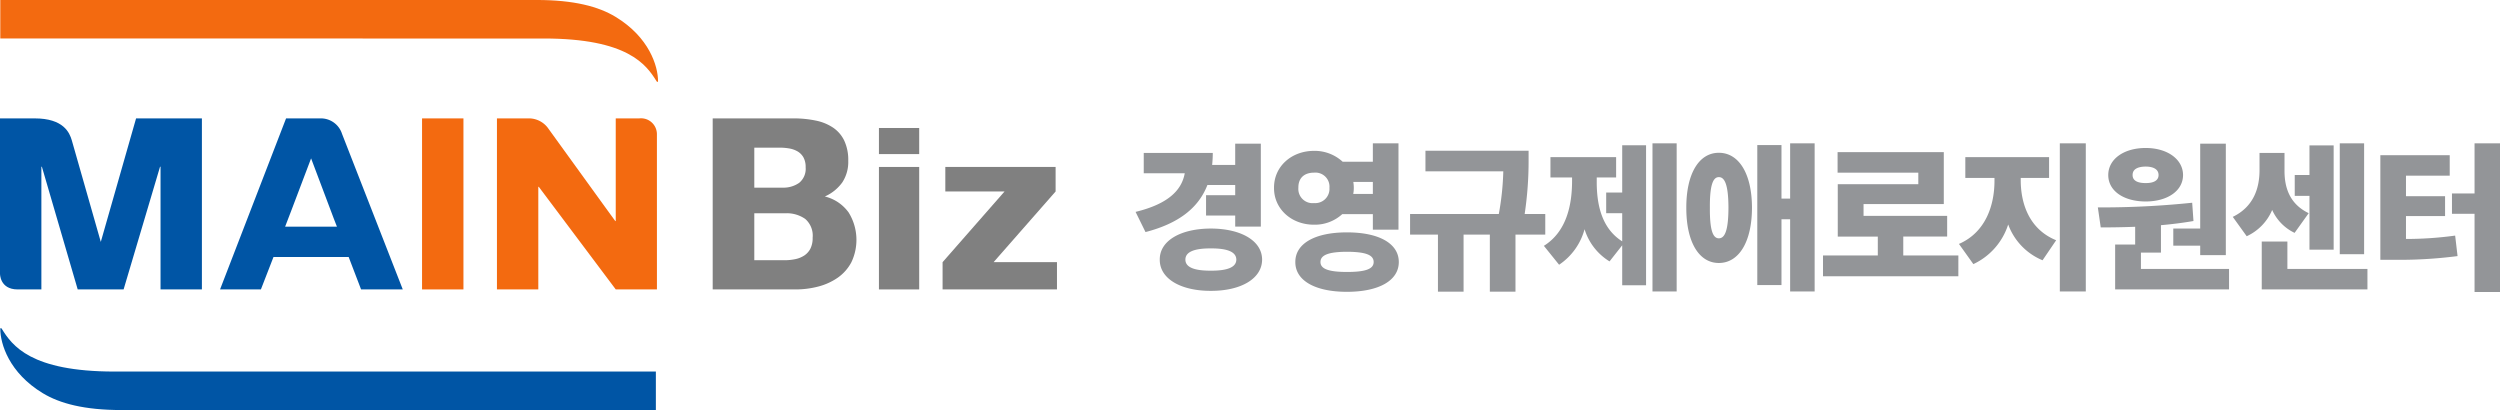
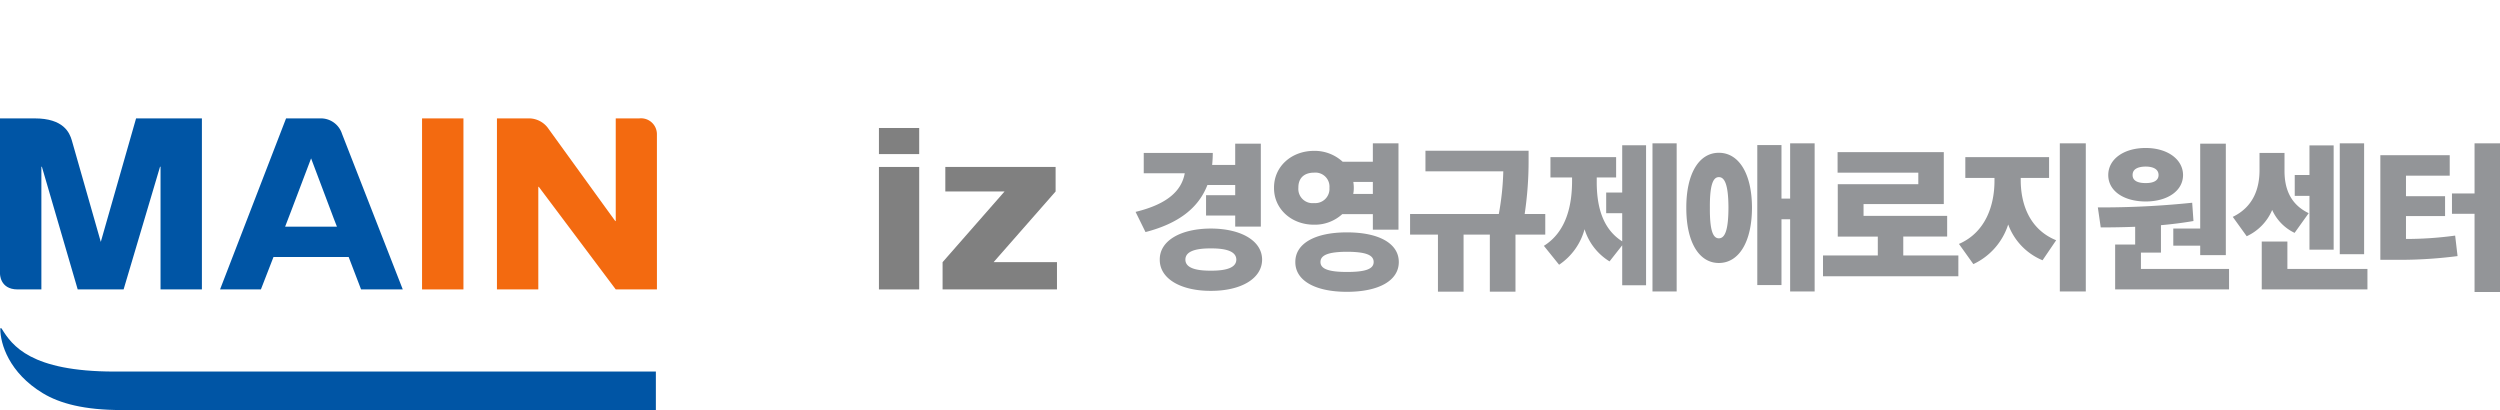
<svg xmlns="http://www.w3.org/2000/svg" width="548.733" height="89.999" viewBox="0 0 548.733 89.999">
  <g id="logo_mainbiz" transform="translate(-51.999 -25)">
    <g id="메인비즈로고" transform="translate(-159.902 -307.078)">
      <g id="그룹_28" data-name="그룹 28">
        <path id="패스_72" data-name="패스 72" d="M356.089,361.554a3.488,3.488,0,0,0-3.871-3.489h-5.167V380.6h-.1v0h0l-2.357-3.244-12.354-17.084-.037-.056a5.236,5.236,0,0,0-3.992-2.151h-7.234v37.54h9.079V373.079h.1l16.9,22.527h9.038Z" fill="#f36a10" />
        <path id="패스_73" data-name="패스 73" d="M418.792,389.621l13.6-15.514h-13v-5.384H443.6v5.384l-13.614,15.514H443.9v5.985H418.792Z" fill="gray" />
        <path id="패스_74" data-name="패스 74" d="M404.821,360.172h8.838V365.9h-8.838Zm0,8.551h8.838v26.883h-8.838Z" fill="gray" />
-         <path id="패스_75" data-name="패스 75" d="M331.266,340.529c18.424,0,22.476,5.711,24.769,9.419h0c.17.214.3.074.3-.046,0-3.3-1.932-9.648-9.326-14.127-3.732-2.264-9.118-3.7-17.3-3.7H211.965v8.451Z" fill="#f36a10" />
        <g id="그룹_25" data-name="그룹 25">
-           <path id="패스_76" data-name="패스 76" d="M386.01,358.065a23.706,23.706,0,0,1,4.928.476,10.574,10.574,0,0,1,3.811,1.548,7.205,7.205,0,0,1,2.465,2.869,10.008,10.008,0,0,1,.873,4.414,8.183,8.183,0,0,1-1.3,4.732,9.42,9.42,0,0,1-3.838,3.1,9.091,9.091,0,0,1,5.214,3.5,11.4,11.4,0,0,1,.611,10.933,9.592,9.592,0,0,1-2.994,3.392,13.371,13.371,0,0,1-4.287,1.947,19.7,19.7,0,0,1-4.954.629H368.332v-37.54Zm-2.354,15.2a6.027,6.027,0,0,0,3.654-1.052,3.965,3.965,0,0,0,1.424-3.42,4.324,4.324,0,0,0-.473-2.152,3.507,3.507,0,0,0-1.274-1.315,5.355,5.355,0,0,0-1.824-.658,12.121,12.121,0,0,0-2.147-.182h-5.551v8.778Zm.477,15.93a11.4,11.4,0,0,0,2.33-.237,5.741,5.741,0,0,0,1.956-.788,3.984,3.984,0,0,0,1.352-1.5,5.138,5.138,0,0,0,.5-2.416,4.849,4.849,0,0,0-1.64-4.131,7.067,7.067,0,0,0-4.341-1.233h-6.825v10.3Z" fill="gray" />
-         </g>
+           </g>
        <g id="그룹_26" data-name="그룹 26">
          <path id="패스_77" data-name="패스 77" d="M236.946,395.606v0Z" fill="#0055a5" />
        </g>
        <path id="패스_78" data-name="패스 78" d="M237.035,413.632c-18.425,0-22.481-5.716-24.77-9.428h0c-.174-.211-.306-.073-.3.046,0,3.3,1.935,9.652,9.33,14.131,3.731,2.262,9.118,3.7,17.294,3.7h117.27v-8.446Z" fill="#0055a5" />
        <path id="패스_79" data-name="패스 79" d="M304.538,358.066h0v37.54h9.086v-37.54Z" fill="#f36a10" />
        <g id="그룹_27" data-name="그룹 27">
          <path id="패스_80" data-name="패스 80" d="M241.768,358.065l-7.744,27.107-6.353-22.258c-.494-1.726-1.83-4.849-8.146-4.849H211.9v34.057s-.079,3.475,3.859,3.483h5.224V368.669h.109l7.864,26.935h10.074l8-26.935h.106v26.937h9.079v-37.54Z" fill="#0055a5" />
          <path id="패스_81" data-name="패스 81" d="M286.96,361.419a4.867,4.867,0,0,0-4.771-3.353h-7.5L260.2,395.606h8.966l2.762-7.113h16.506l2.722,7.113h9.152L286.966,361.44Zm-11.828,18.72h0l.767-2,4.284-11.3v0l5.011,13.292h0l.664,1.7H274.483Z" fill="#0055a5" />
        </g>
      </g>
    </g>
    <path id="패스_99" data-name="패스 99" d="M28.406-28.969H22.781v4.676H17.719a25.4,25.4,0,0,0,.141-2.637H2.707v4.465h9c-.668,3.709-3.621,6.732-10.793,8.473l2.18,4.43C10.336-11.443,14.73-14.836,16.682-19.9h6.1v2.25h-6.4v4.465h6.4v2.426h5.625ZM6.223-3.516C6.188.65,10.793,3.357,17.438,3.34,24.064,3.357,28.67.65,28.688-3.516c-.018-4.148-4.623-6.8-11.25-6.82C10.793-10.318,6.188-7.664,6.223-3.516Zm5.625,0c0-1.723,2-2.479,5.59-2.461,3.568-.018,5.572.738,5.59,2.461-.018,1.705-2.021,2.443-5.59,2.426C13.852-1.072,11.848-1.811,11.848-3.516ZM40.092-27.387c-4.957,0-8.824,3.428-8.789,8.121-.035,4.623,3.832,8.1,8.789,8.086A8.915,8.915,0,0,0,46.28-13.5h6.715v3.41H58.62V-29.039H52.995V-25H46.368A9.075,9.075,0,0,0,40.092-27.387Zm-4.113,24.4c-.018,4.1,4.395,6.539,11.32,6.539,6.979,0,11.391-2.443,11.391-6.539S54.278-9.51,47.3-9.492C40.373-9.51,35.961-7.084,35.979-2.988Zm.668-16.277c-.035-2.268,1.406-3.34,3.445-3.34a3.084,3.084,0,0,1,3.375,3.34,3.127,3.127,0,0,1-3.375,3.34A3.115,3.115,0,0,1,36.647-19.266ZM41.5-2.988c-.018-1.6,1.951-2.232,5.8-2.25,4.008.018,5.871.65,5.871,2.25,0,1.564-1.863,2.18-5.871,2.18C43.45-.809,41.481-1.424,41.5-2.988ZM48.688-17.93a6.748,6.748,0,0,0,.123-1.336,7.953,7.953,0,0,0-.105-1.3h4.289v2.637ZM87.18-27.422H64.54v4.535H81.626a59.272,59.272,0,0,1-.984,9.352H61.165V-9h6.117V3.516h5.625V-9h5.766V3.516H84.3V-9h6.539v-4.535H86.319a78.98,78.98,0,0,0,.861-11.883Zm32.5-1.617H114.37V3.48h5.309ZM90.534-6.539l3.34,4.148a13.667,13.667,0,0,0,5.59-7.8,12.625,12.625,0,0,0,5.484,7.066l2.777-3.533V2.109h5.238V-28.617h-5.238v10.371H104.21v4.535h3.516v6.188c-4.518-2.865-5.607-8.051-5.59-13.148v-.879h4.254v-4.465H91.976v4.465h4.746v.879C96.7-15.4,95.474-9.633,90.534-6.539Zm38.4-20.426c-4.342,0-7.154,4.553-7.137,12.059-.018,7.559,2.795,12.129,7.137,12.129,4.377,0,7.26-4.57,7.277-12.129C136.2-22.412,133.316-26.965,128.939-26.965ZM126.97-14.906c-.035-4.781.633-6.732,1.969-6.715,1.371-.018,2.092,1.934,2.109,6.715-.018,4.834-.738,6.715-2.109,6.715C127.6-8.191,126.935-10.072,126.97-14.906Zm10.406,16.98h5.309V-12.375h1.9V3.48h5.379v-32.52h-5.379V-16.91h-1.9V-28.652h-5.309Zm44.135-6.5H169.418V-8.578h9.633v-4.535H160.7v-2.6h17.613V-27.105H155v4.5h17.719v2.531H155.039v11.5h8.789V-4.43H151.8V.141h29.707ZM195.2-20.883v-.562h6.223v-4.57H183.038v4.57h6.4v.563c.018,5.449-1.951,11.391-7.8,13.922l3.164,4.43a14.44,14.44,0,0,0,7.646-8.7,13.535,13.535,0,0,0,7.541,7.857l2.988-4.395C197.082-10.16,195.219-15.768,195.2-20.883ZM203.78,3.48h5.7v-32.52h-5.7Zm36.436-32.449h-5.625v18.633h-5.906v3.762h5.906V-4.5h5.625Zm-28.09,13.992.633,4.395c2.32,0,4.887-.035,7.559-.141v3.9h-4.395V3.023h25v-4.5H221.583V-5.062h4.395v-6.012c2.391-.211,4.8-.51,7.137-.914L232.833-16A191.983,191.983,0,0,1,212.126-14.977Zm2.285-7.1c0,3.5,3.41,5.8,8.227,5.8,4.729,0,8.174-2.3,8.191-5.8-.018-3.48-3.463-5.941-8.191-5.941C217.8-28.02,214.411-25.559,214.411-22.078Zm5.344,0c-.018-1.3,1.143-1.846,2.883-1.863,1.635.018,2.813.563,2.813,1.863,0,1.248-1.178,1.775-2.812,1.758C220.9-20.3,219.737-20.83,219.755-22.078Zm50.815-6.961h-5.344V-4.711h5.344ZM241.741-12.9,244.8-8.648a11.1,11.1,0,0,0,5.59-5.766,10.2,10.2,0,0,0,4.922,5.027l3.094-4.324c-4.184-2-5.326-5.625-5.309-9.352V-26.93h-5.484v3.867C247.595-19.178,246.312-15.117,241.741-12.9ZM248.1,3.023h23.2v-4.5H253.73V-7.488H248.1Zm7.242-20.531h3.234V-5.7h5.309V-28.582h-5.309v6.5h-3.234ZM300.4-29.039h-5.59v11h-4.957v4.465h4.957V3.586h5.59ZM274.134-3.48h2.637a99.648,99.648,0,0,0,14.309-.809l-.527-4.5a78.96,78.96,0,0,1-10.793.738v-5.027h8.578v-4.359h-8.578v-4.5h9.6v-4.5H274.134Z" transform="translate(300.336 85.5)" fill="#939598" />
  </g>
</svg>